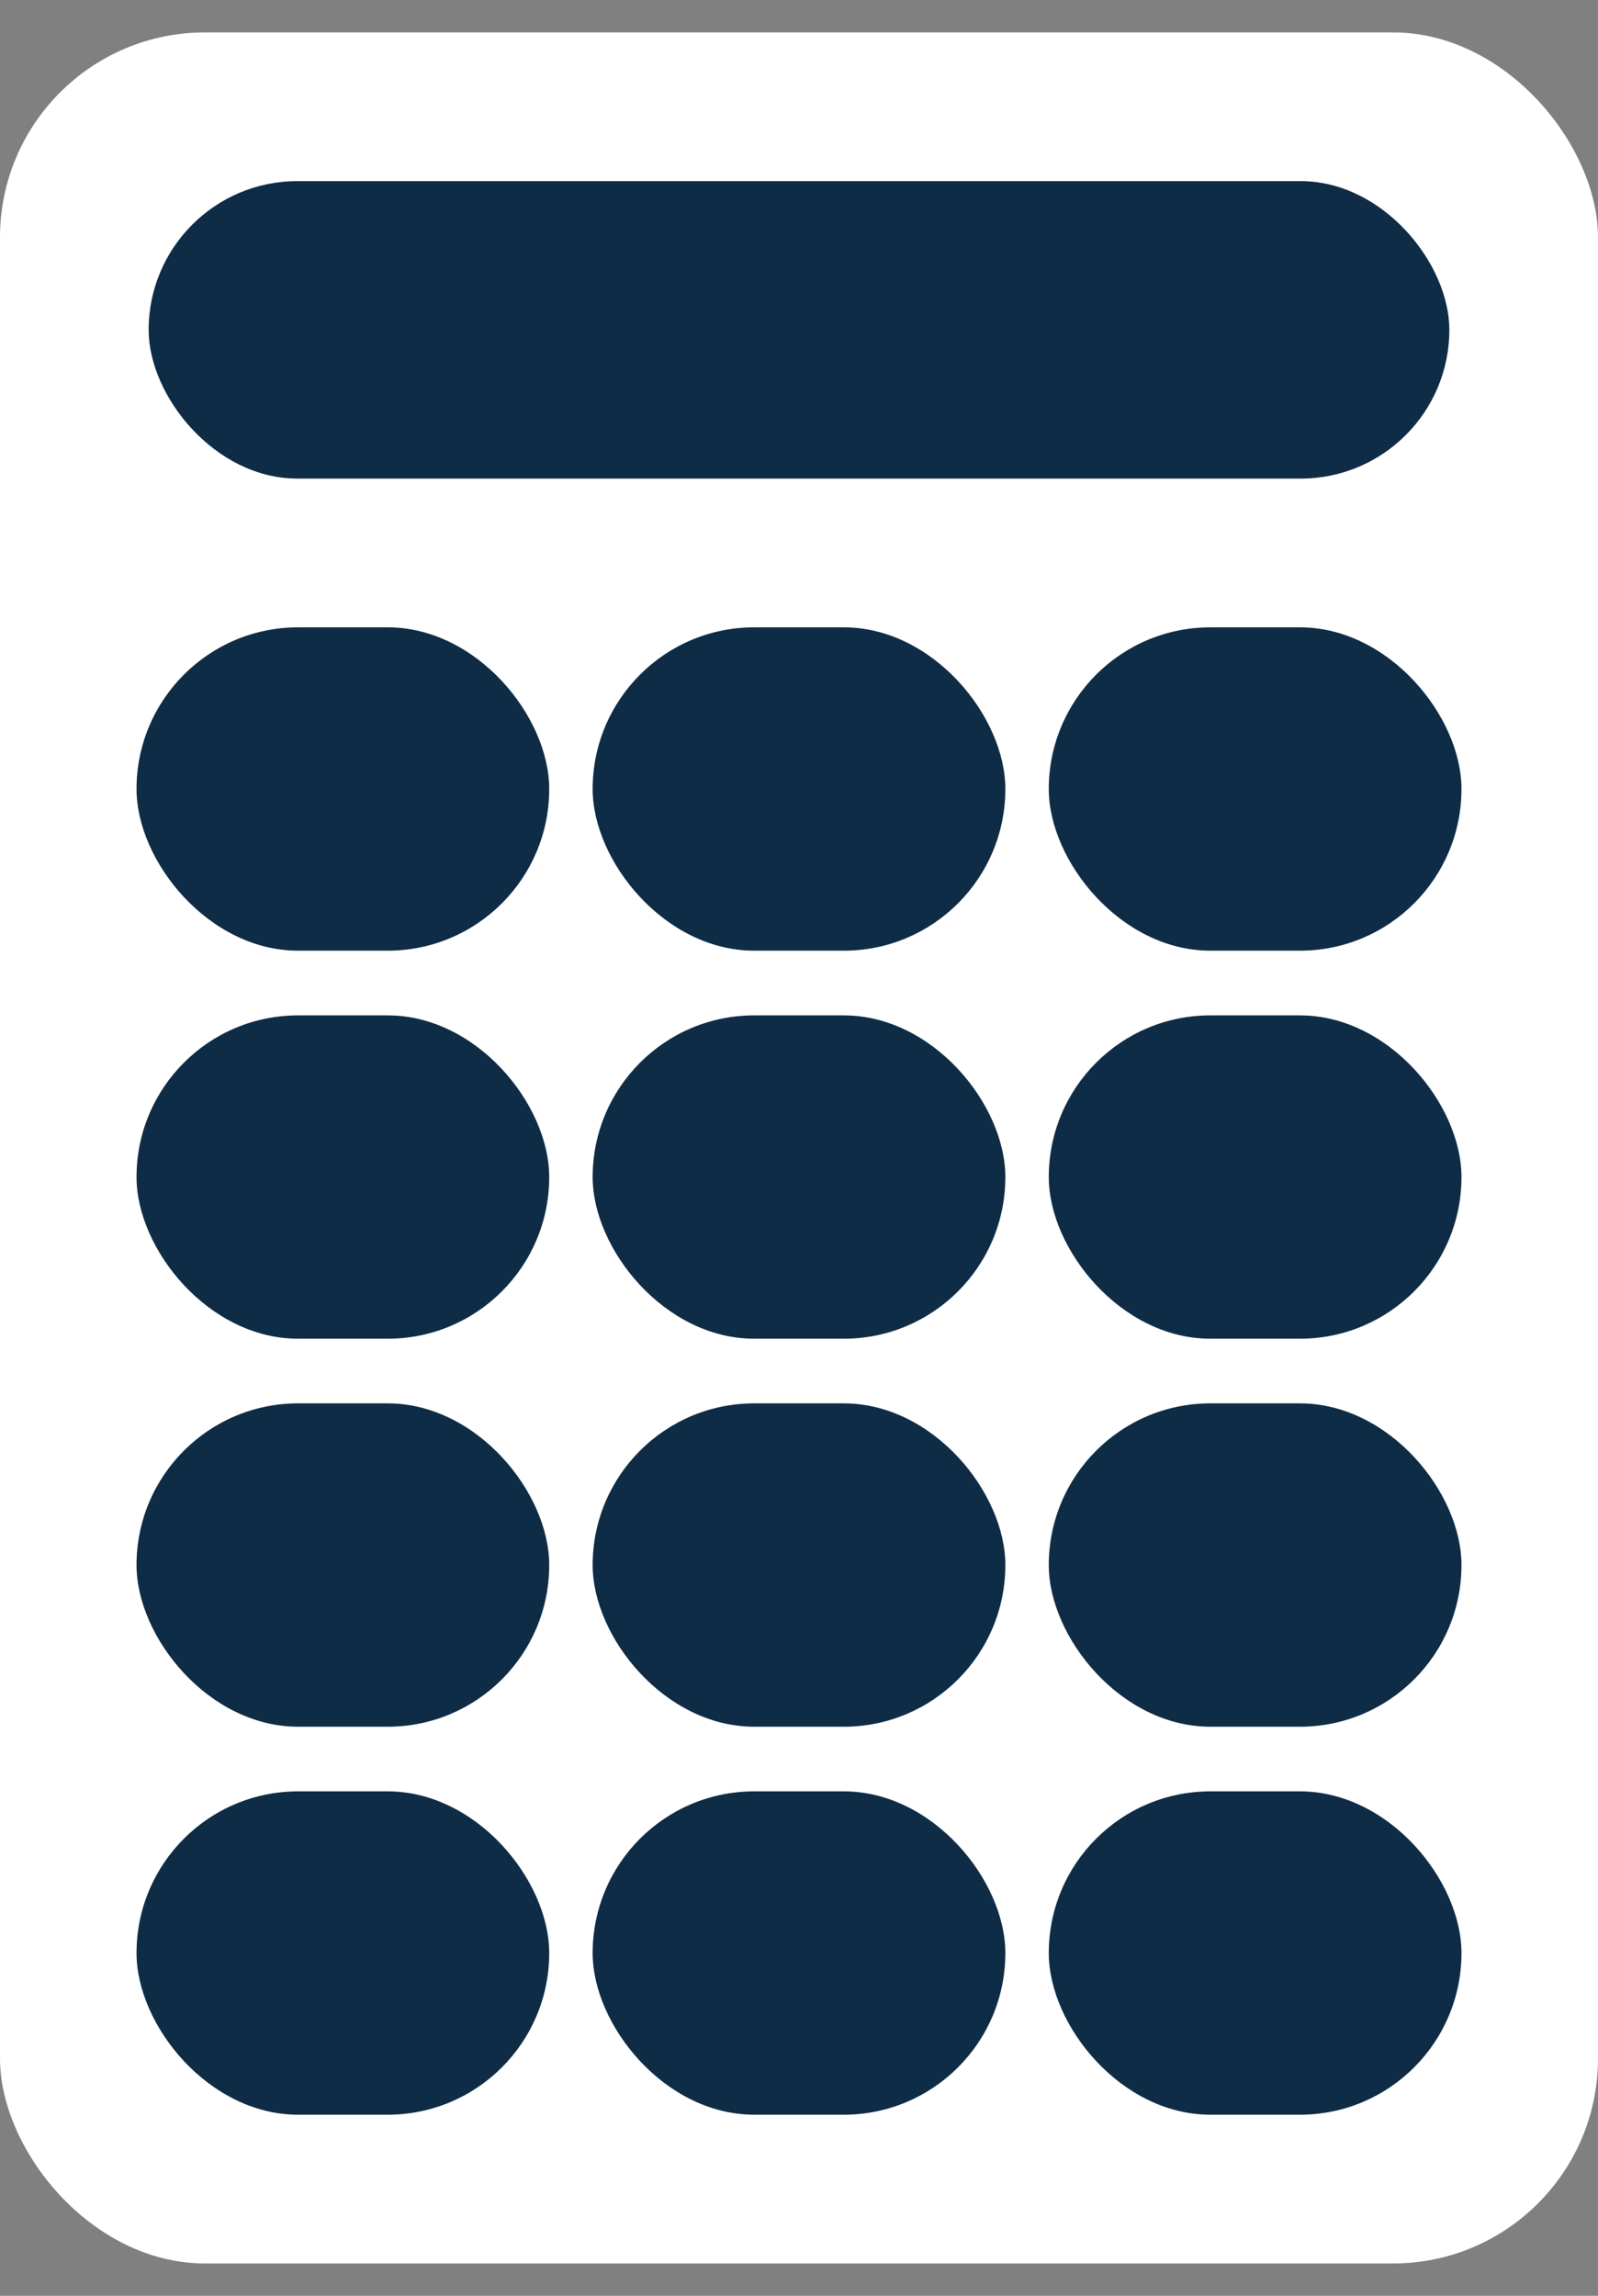
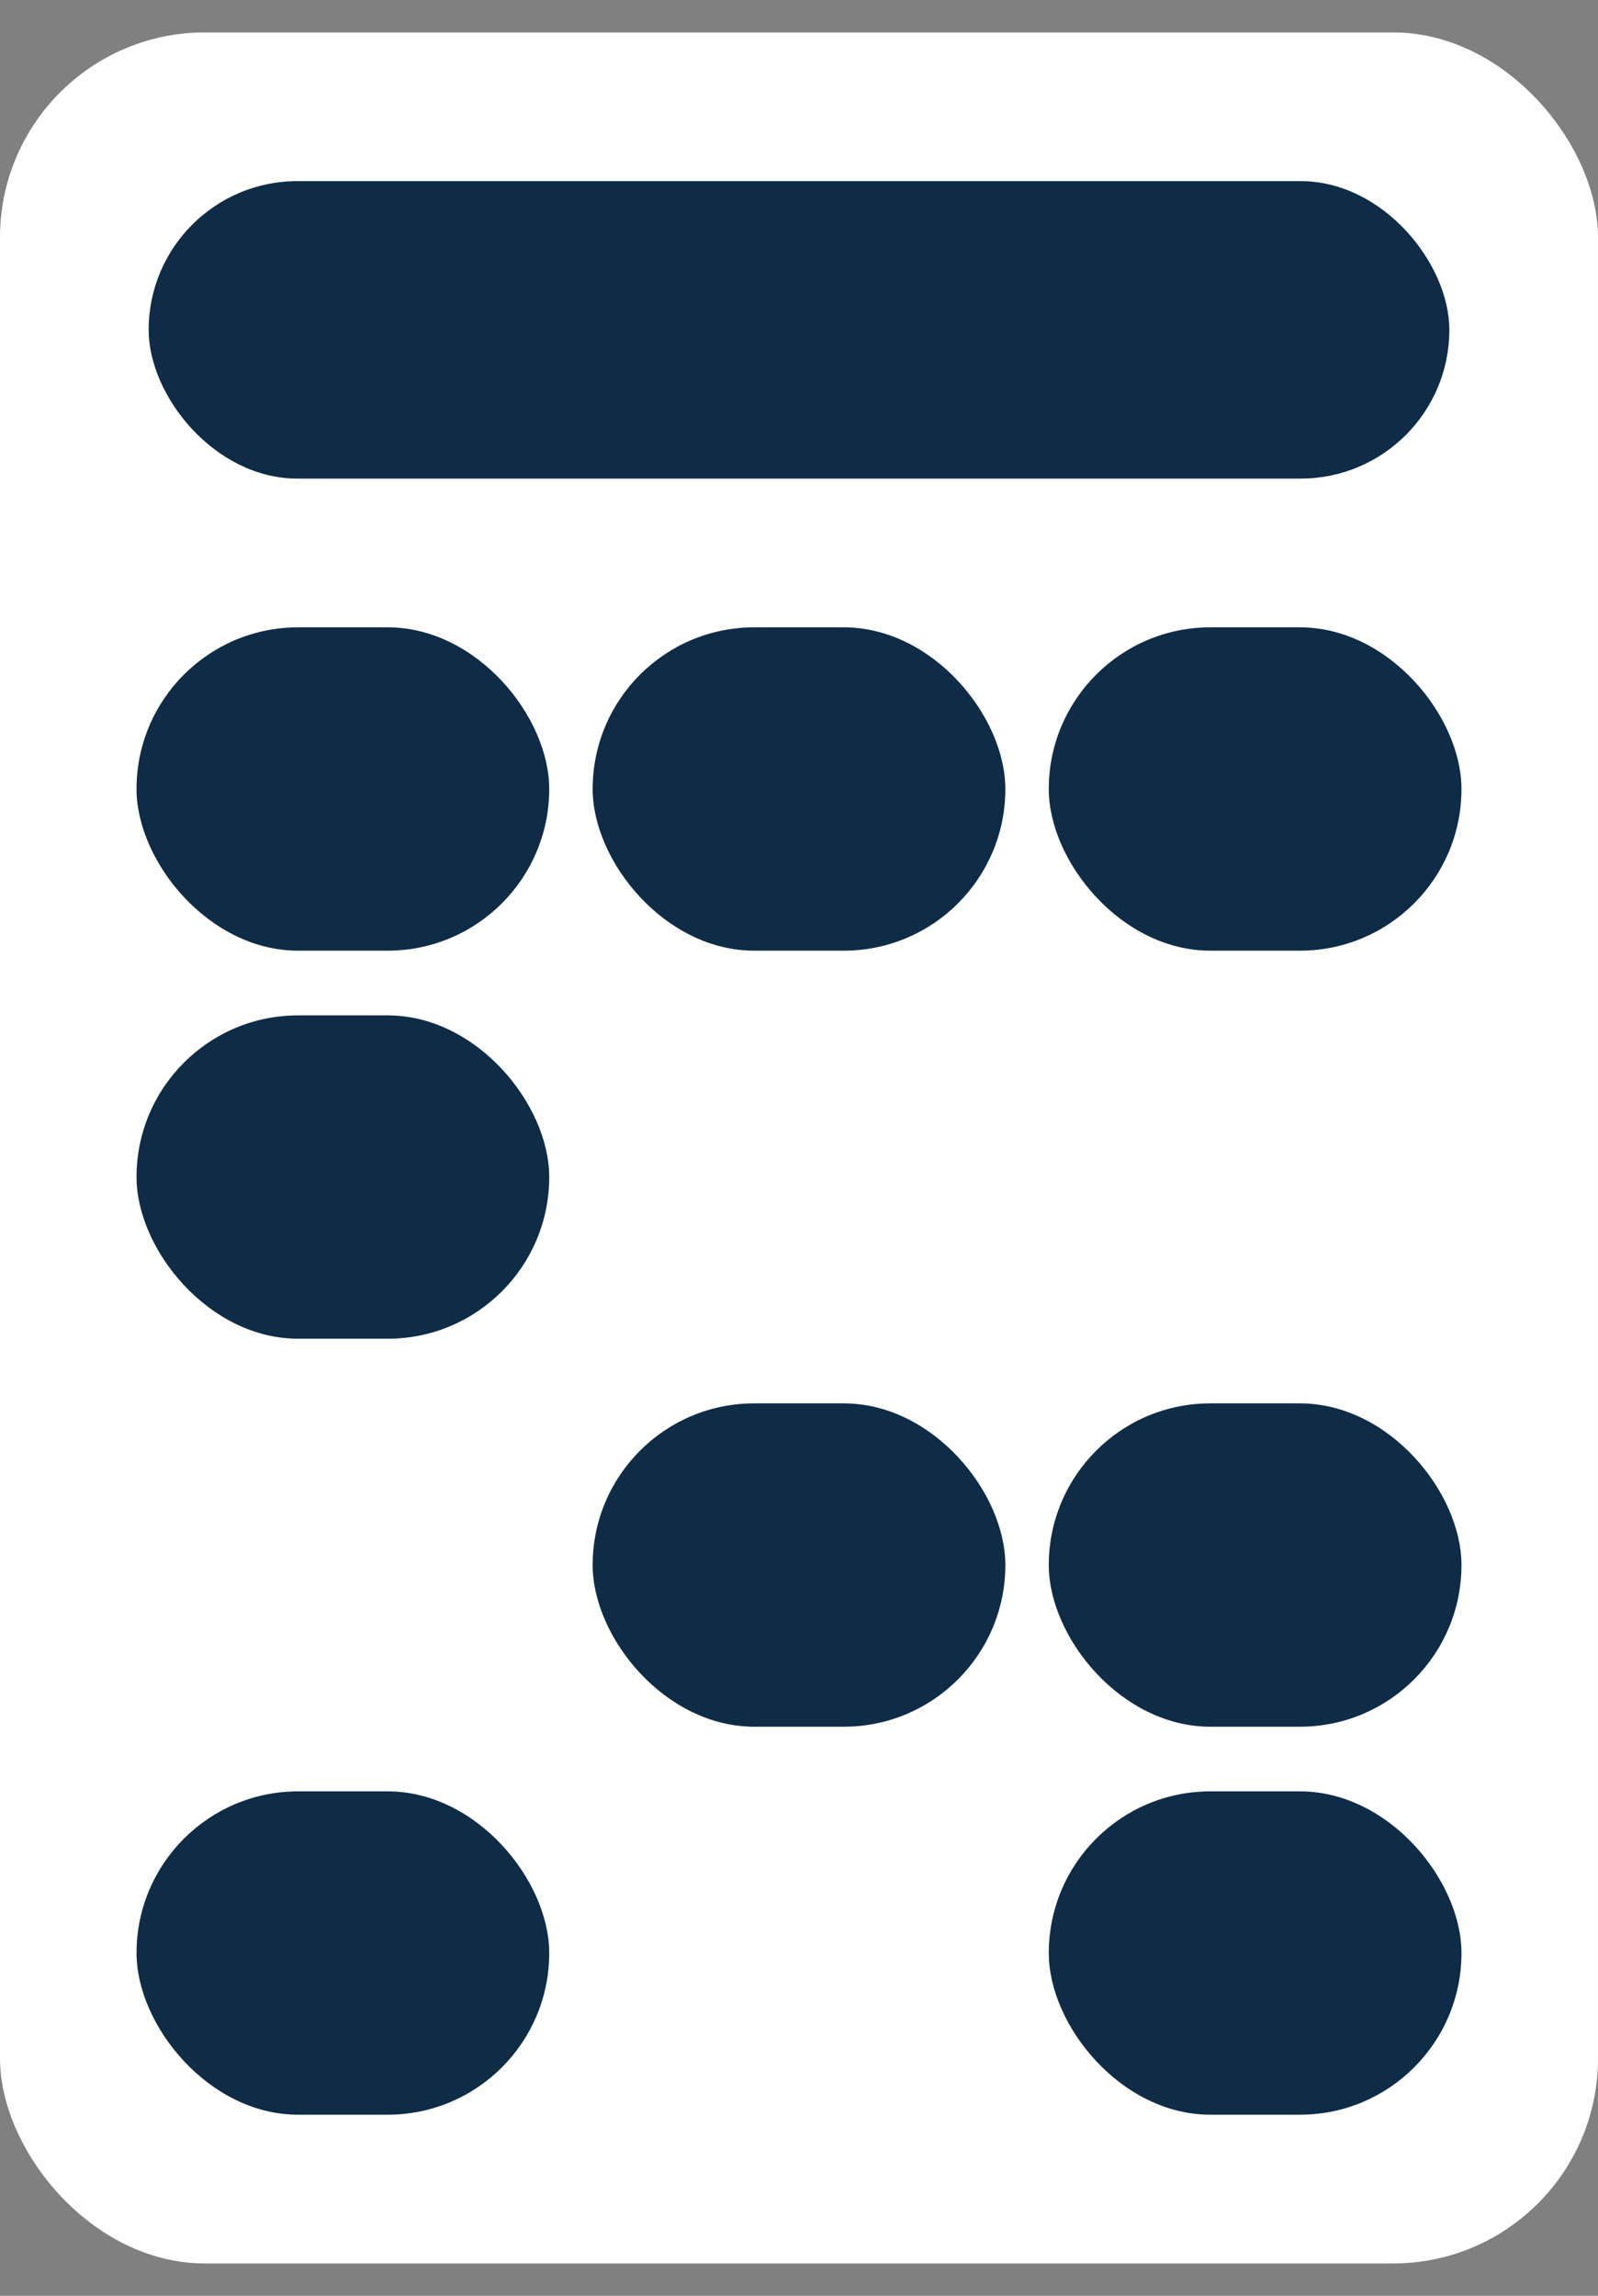
<svg xmlns="http://www.w3.org/2000/svg" width="39" height="56" viewBox="0 0 39 56" fill="none">
  <rect x="0" y="0" width="39" height="56" fill="#808080" stroke="none" />
  <rect y="0.791" width="39" height="54.419" rx="5" fill="white" />
  <rect x="3.332" y="15.302" width="10.072" height="7.887" rx="3.943" fill="#0F2C46" />
  <rect x="14.464" y="15.302" width="10.072" height="7.887" rx="3.943" fill="#0F2C46" />
  <rect x="25.596" y="15.302" width="10.072" height="7.887" rx="3.943" fill="#0F2C46" />
  <rect x="3.332" y="24.767" width="10.072" height="7.887" rx="3.943" fill="#0F2C46" />
-   <rect x="14.464" y="24.767" width="10.072" height="7.887" rx="3.943" fill="#0F2C46" />
-   <rect x="25.596" y="24.767" width="10.072" height="7.887" rx="3.943" fill="#0F2C46" />
-   <rect x="3.332" y="34.231" width="10.072" height="7.887" rx="3.943" fill="#0F2C46" />
  <rect x="14.464" y="34.231" width="10.072" height="7.887" rx="3.943" fill="#0F2C46" />
  <rect x="25.596" y="34.231" width="10.072" height="7.887" rx="3.943" fill="#0F2C46" />
  <rect x="3.332" y="43.695" width="10.072" height="7.887" rx="3.943" fill="#0F2C46" />
-   <rect x="14.464" y="43.695" width="10.072" height="7.887" rx="3.943" fill="#0F2C46" />
  <rect x="25.596" y="43.695" width="10.072" height="7.887" rx="3.943" fill="#0F2C46" />
  <rect x="3.628" y="4.418" width="31.744" height="7.256" rx="3.628" fill="#0F2C46" />
</svg>